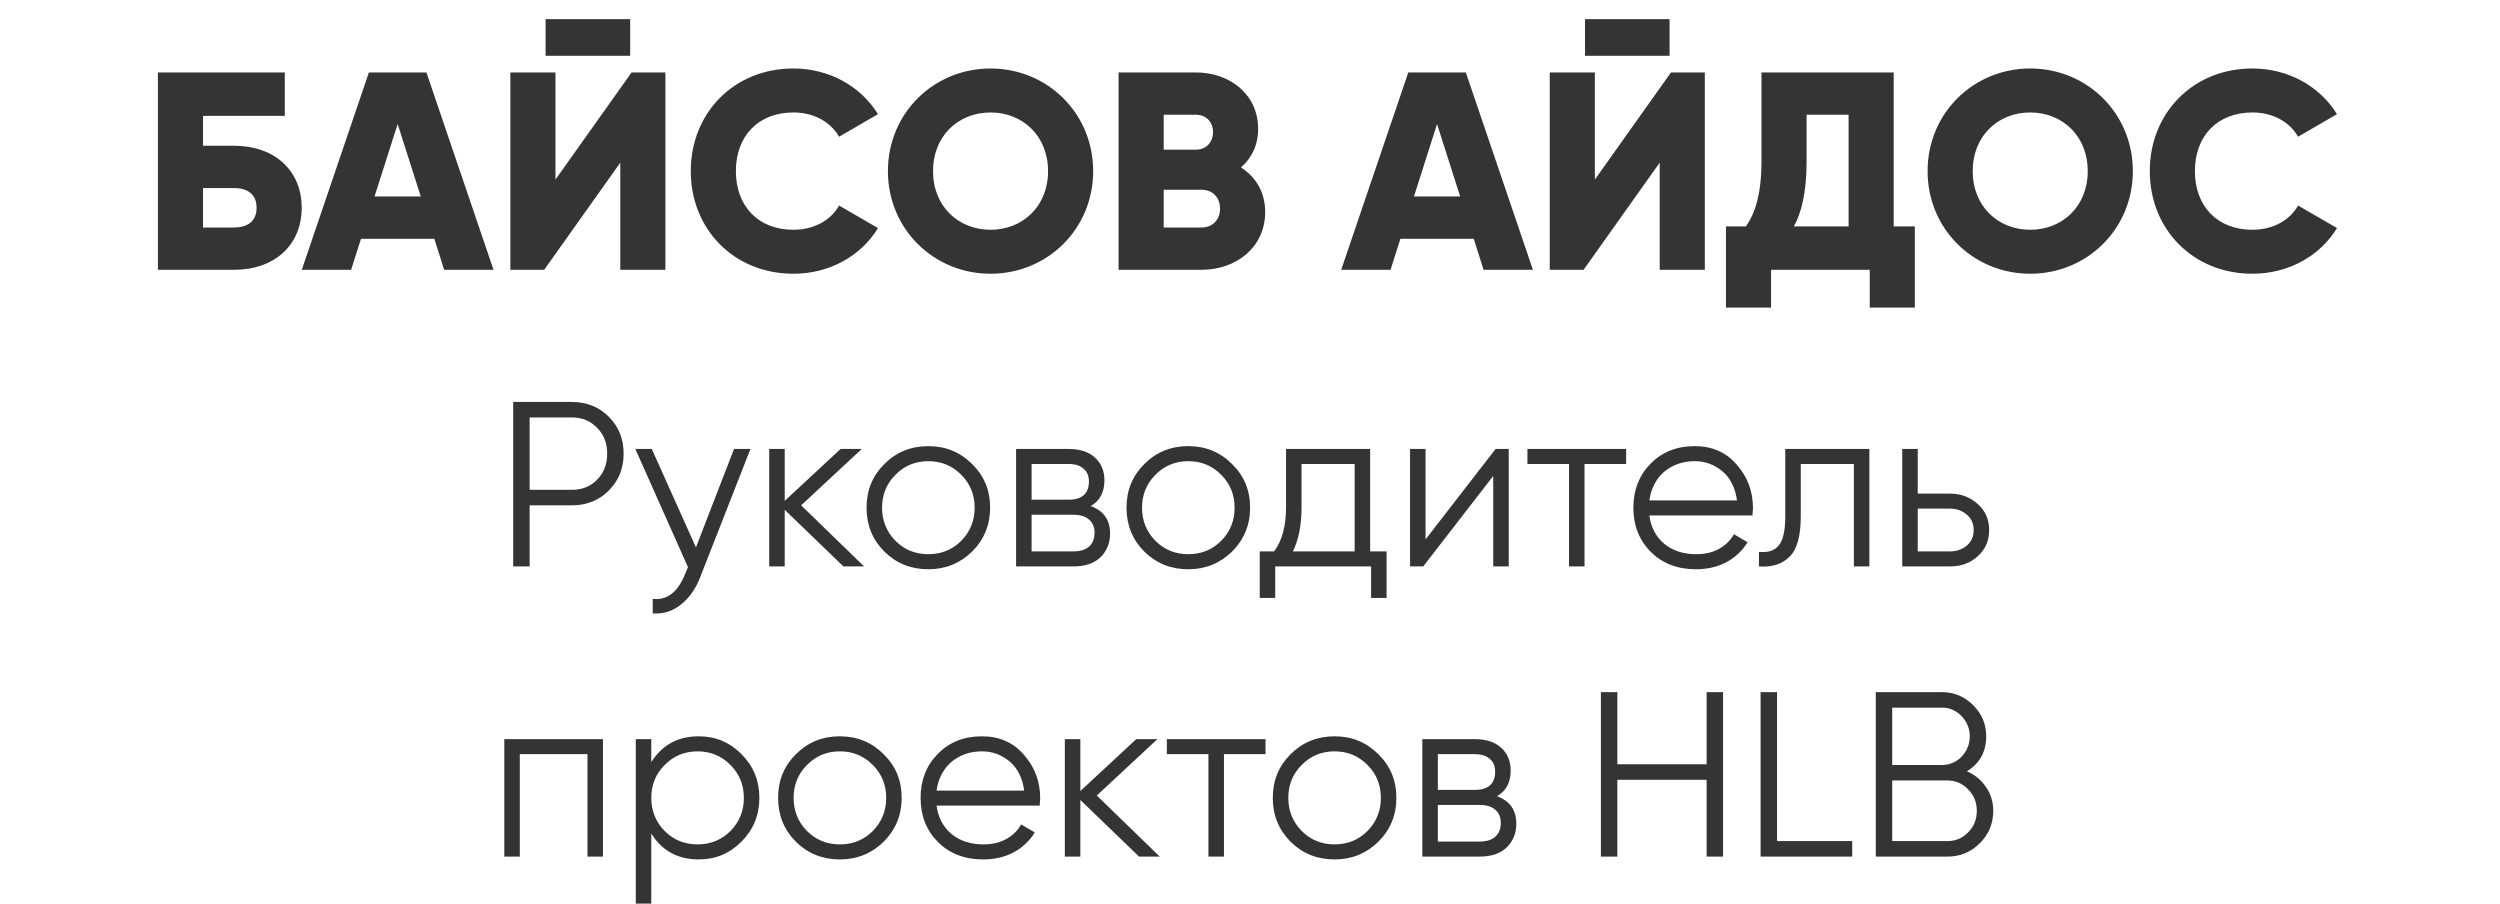
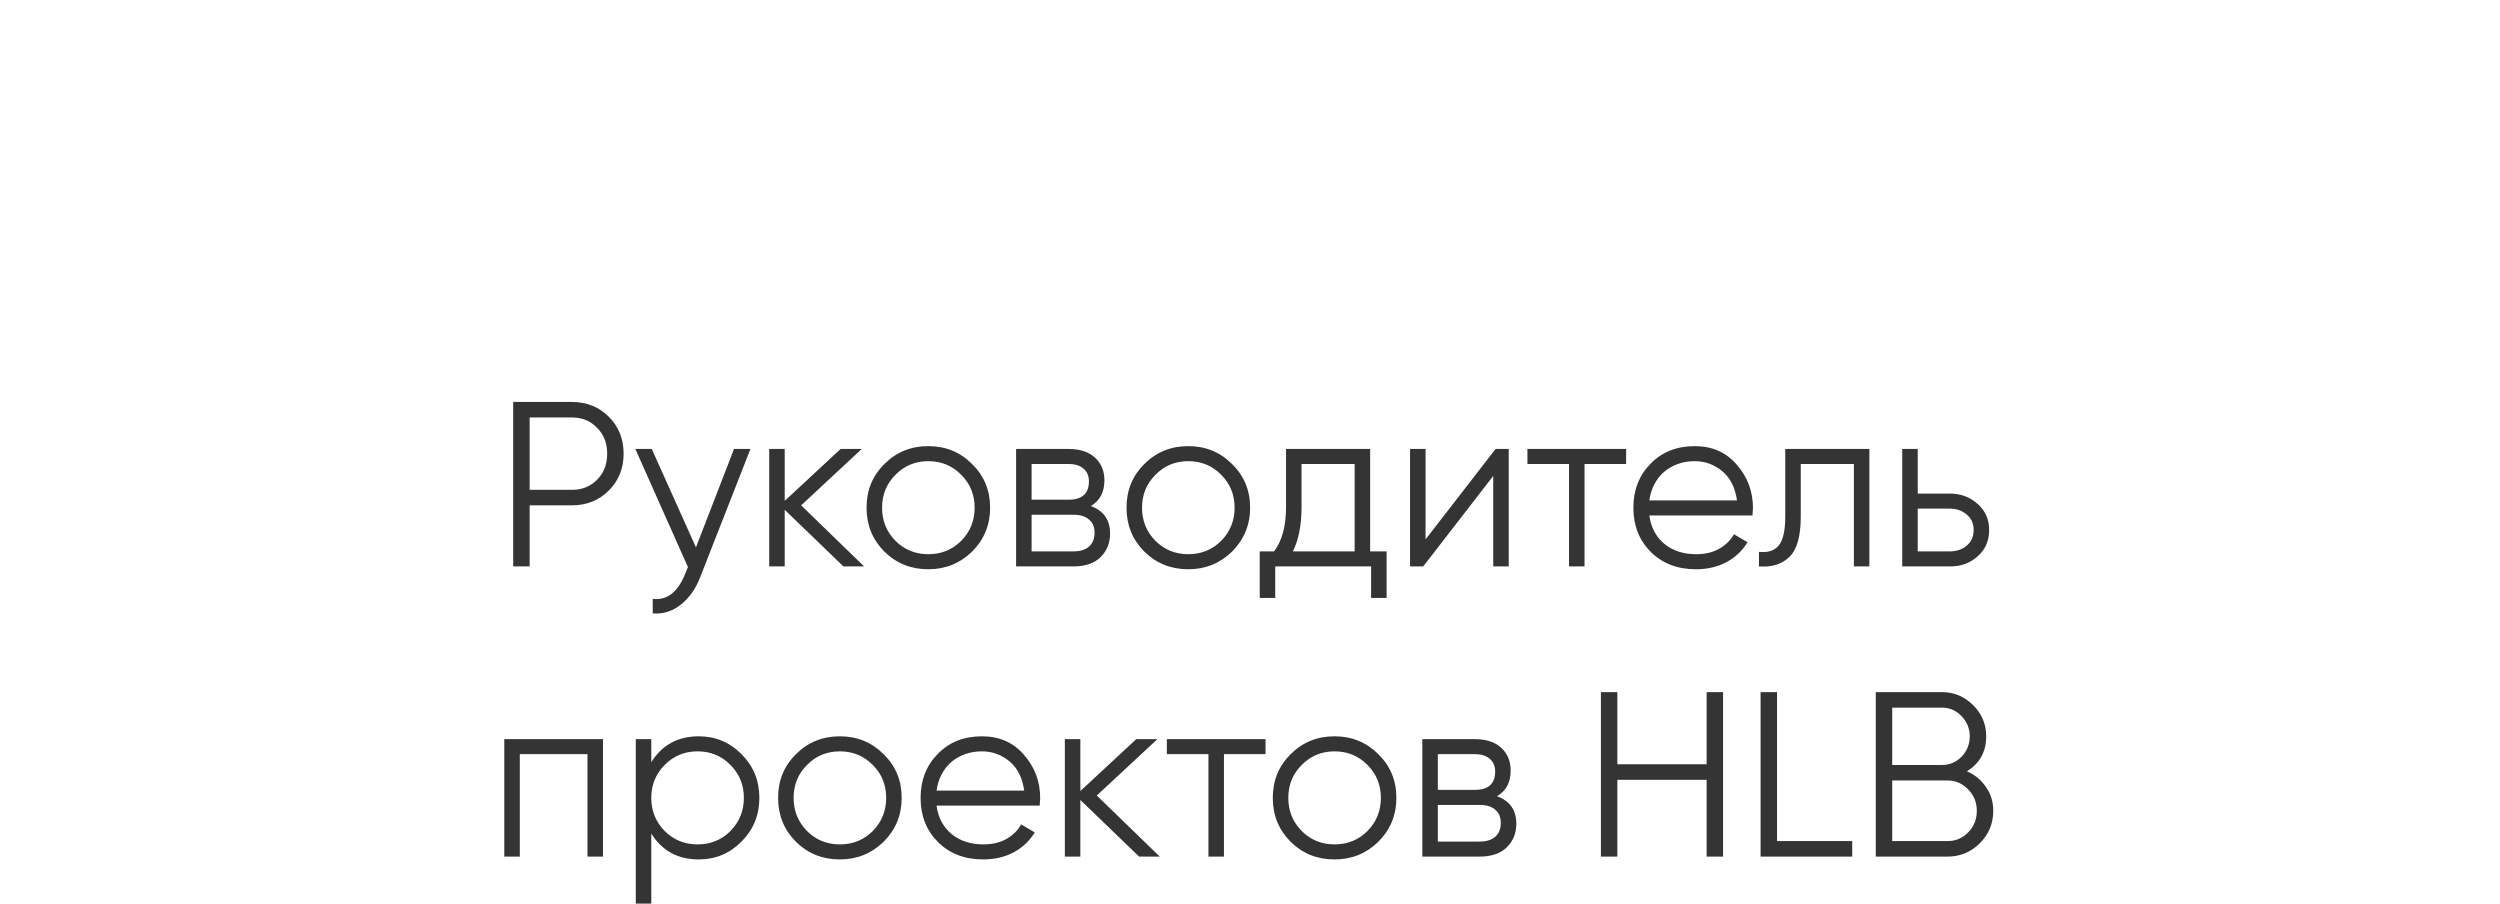
<svg xmlns="http://www.w3.org/2000/svg" width="224" height="81" viewBox="0 0 224 81" fill="none">
-   <path d="M20.969 13.058C24.582 13.058 27.032 15.256 27.032 18.616C27.032 21.976 24.582 24.174 20.969 24.174H14.149V6.49H25.517V10.38H18.191V13.058H20.969ZM20.969 20.384C22.081 20.384 22.99 19.904 22.99 18.616C22.99 17.328 22.081 16.848 20.969 16.848H18.191V20.384H20.969ZM39.798 24.174L38.914 21.395H32.346L31.461 24.174H27.04L33.053 6.49H38.206L44.219 24.174H39.798ZM33.558 17.606H37.701L35.63 11.113L33.558 17.606ZM48.885 5V1.715H56.463V5H48.885ZM55.579 24.174V14.574L48.758 24.174H45.727V6.49H49.769V16.09L56.59 6.49H59.621V24.174H55.579ZM71.088 24.527C65.758 24.527 61.893 20.536 61.893 15.332C61.893 10.128 65.758 6.136 71.088 6.136C74.297 6.136 77.126 7.728 78.667 10.229L75.181 12.25C74.398 10.886 72.882 10.077 71.088 10.077C67.956 10.077 65.935 12.174 65.935 15.332C65.935 18.49 67.956 20.587 71.088 20.587C72.882 20.587 74.423 19.778 75.181 18.414L78.667 20.435C77.151 22.936 74.322 24.527 71.088 24.527ZM88.752 24.527C83.674 24.527 79.557 20.536 79.557 15.332C79.557 10.128 83.674 6.136 88.752 6.136C93.83 6.136 97.948 10.128 97.948 15.332C97.948 20.536 93.83 24.527 88.752 24.527ZM88.752 20.587C91.632 20.587 93.906 18.49 93.906 15.332C93.906 12.174 91.632 10.077 88.752 10.077C85.872 10.077 83.599 12.174 83.599 15.332C83.599 18.49 85.872 20.587 88.752 20.587ZM111.188 15.004C112.501 15.837 113.36 17.201 113.36 18.995C113.36 22.128 110.809 24.174 107.651 24.174H100.224V6.49H107.146C110.228 6.49 112.729 8.486 112.729 11.543C112.729 13.008 112.148 14.17 111.188 15.004ZM107.146 10.28H104.266V13.412H107.146C108.055 13.412 108.687 12.755 108.687 11.846C108.687 10.936 108.08 10.28 107.146 10.28ZM107.651 20.384C108.661 20.384 109.318 19.677 109.318 18.692C109.318 17.707 108.661 16.999 107.651 16.999H104.266V20.384H107.651ZM132.929 24.174L132.045 21.395H125.476L124.592 24.174H120.171L126.184 6.49H131.337L137.35 24.174H132.929ZM126.689 17.606H130.832L128.76 11.113L126.689 17.606ZM142.015 5V1.715H149.594V5H142.015ZM148.71 24.174V14.574L141.889 24.174H138.857V6.49H142.899V16.09L149.72 6.49H152.752V24.174H148.71ZM169.676 20.283H171.57V27.559H167.528V24.174H158.687V27.559H154.645V20.283H156.438C157.247 19.121 157.828 17.429 157.828 14.422V6.49H169.676V20.283ZM160.733 20.283H165.634V10.28H161.87V14.473C161.87 17.378 161.364 19.147 160.733 20.283ZM181.908 24.527C176.83 24.527 172.712 20.536 172.712 15.332C172.712 10.128 176.83 6.136 181.908 6.136C186.986 6.136 191.103 10.128 191.103 15.332C191.103 20.536 186.986 24.527 181.908 24.527ZM181.908 20.587C184.788 20.587 187.061 18.49 187.061 15.332C187.061 12.174 184.788 10.077 181.908 10.077C179.028 10.077 176.754 12.174 176.754 15.332C176.754 18.49 179.028 20.587 181.908 20.587ZM201.817 24.527C196.486 24.527 192.621 20.536 192.621 15.332C192.621 10.128 196.486 6.136 201.817 6.136C205.025 6.136 207.855 7.728 209.396 10.229L205.909 12.25C205.126 10.886 203.61 10.077 201.817 10.077C198.684 10.077 196.663 12.174 196.663 15.332C196.663 18.49 198.684 20.587 201.817 20.587C203.61 20.587 205.151 19.778 205.909 18.414L209.396 20.435C207.88 22.936 205.05 24.527 201.817 24.527Z" fill="#343434" />
-   <path d="M51.245 36.016C52.564 36.016 53.666 36.458 54.55 37.342C55.434 38.226 55.876 39.328 55.876 40.647C55.876 41.966 55.434 43.068 54.55 43.952C53.666 44.836 52.564 45.278 51.245 45.278H47.456V50.752H45.982V36.016H51.245ZM51.245 43.889C52.157 43.889 52.908 43.587 53.498 42.984C54.101 42.38 54.403 41.601 54.403 40.647C54.403 39.707 54.101 38.935 53.498 38.331C52.908 37.714 52.157 37.405 51.245 37.405H47.456V43.889H51.245ZM65.768 40.226H67.241L62.736 51.72C62.329 52.773 61.747 53.594 60.989 54.183C60.245 54.773 59.41 55.032 58.484 54.962V53.657C59.747 53.812 60.708 53.082 61.368 51.468L61.641 50.815L56.926 40.226H58.399L62.357 49.047L65.768 40.226ZM77.425 50.752H75.573L70.31 45.678V50.752H68.921V40.226H70.31V44.878L75.32 40.226H77.215L71.784 45.278L77.425 50.752ZM87.096 49.426C86.015 50.478 84.71 51.005 83.18 51.005C81.622 51.005 80.31 50.478 79.243 49.426C78.176 48.359 77.643 47.047 77.643 45.489C77.643 43.931 78.176 42.626 79.243 41.573C80.31 40.507 81.622 39.973 83.18 39.973C84.724 39.973 86.029 40.507 87.096 41.573C88.176 42.626 88.716 43.931 88.716 45.489C88.716 47.033 88.176 48.345 87.096 49.426ZM80.233 48.457C81.032 49.257 82.015 49.657 83.18 49.657C84.345 49.657 85.327 49.257 86.127 48.457C86.927 47.643 87.327 46.654 87.327 45.489C87.327 44.324 86.927 43.342 86.127 42.542C85.327 41.728 84.345 41.321 83.18 41.321C82.015 41.321 81.032 41.728 80.233 42.542C79.433 43.342 79.033 44.324 79.033 45.489C79.033 46.654 79.433 47.643 80.233 48.457ZM97.736 45.342C98.887 45.763 99.463 46.584 99.463 47.805C99.463 48.661 99.175 49.37 98.599 49.931C98.038 50.478 97.224 50.752 96.157 50.752H91.042V40.226H95.736C96.761 40.226 97.554 40.486 98.115 41.005C98.677 41.524 98.957 42.205 98.957 43.047C98.957 44.099 98.55 44.864 97.736 45.342ZM92.431 41.573V44.773H95.736C96.957 44.773 97.568 44.226 97.568 43.131C97.568 42.64 97.406 42.261 97.084 41.994C96.775 41.714 96.326 41.573 95.736 41.573H92.431ZM96.157 49.405C96.789 49.405 97.266 49.257 97.589 48.962C97.912 48.668 98.073 48.254 98.073 47.721C98.073 47.229 97.912 46.843 97.589 46.563C97.266 46.268 96.789 46.12 96.157 46.12H92.431V49.405H96.157ZM110.388 49.426C109.308 50.478 108.003 51.005 106.473 51.005C104.915 51.005 103.603 50.478 102.536 49.426C101.469 48.359 100.936 47.047 100.936 45.489C100.936 43.931 101.469 42.626 102.536 41.573C103.603 40.507 104.915 39.973 106.473 39.973C108.017 39.973 109.322 40.507 110.388 41.573C111.469 42.626 112.01 43.931 112.01 45.489C112.01 47.033 111.469 48.345 110.388 49.426ZM103.526 48.457C104.325 49.257 105.308 49.657 106.473 49.657C107.638 49.657 108.62 49.257 109.42 48.457C110.22 47.643 110.62 46.654 110.62 45.489C110.62 44.324 110.22 43.342 109.42 42.542C108.62 41.728 107.638 41.321 106.473 41.321C105.308 41.321 104.325 41.728 103.526 42.542C102.726 43.342 102.326 44.324 102.326 45.489C102.326 46.654 102.726 47.643 103.526 48.457ZM122.765 49.405H124.239V53.573H122.85V50.752H114.26V53.573H112.871V49.405H114.155C114.871 48.464 115.229 47.138 115.229 45.426V40.226H122.765V49.405ZM121.376 49.405V41.573H116.618V45.426C116.618 47.054 116.358 48.38 115.839 49.405H121.376ZM134.004 40.226H135.183V50.752H133.793V42.647L127.52 50.752H126.341V40.226H127.73V48.331L134.004 40.226ZM145.7 40.226V41.573H141.974V50.752H140.584V41.573H136.858V40.226H145.7ZM151.845 39.973C153.417 39.973 154.673 40.528 155.613 41.636C156.582 42.731 157.066 44.029 157.066 45.531C157.066 45.601 157.059 45.692 157.045 45.805C157.045 45.917 157.038 46.043 157.024 46.184H147.782C147.922 47.25 148.371 48.099 149.129 48.731C149.887 49.349 150.834 49.657 151.971 49.657C152.771 49.657 153.459 49.496 154.034 49.173C154.624 48.836 155.066 48.401 155.361 47.868L156.582 48.584C156.118 49.342 155.487 49.938 154.687 50.373C153.887 50.794 152.975 51.005 151.95 51.005C150.294 51.005 148.947 50.485 147.908 49.447C146.87 48.408 146.35 47.089 146.35 45.489C146.35 43.903 146.862 42.591 147.887 41.552C148.912 40.5 150.231 39.973 151.845 39.973ZM151.845 41.321C151.297 41.321 150.792 41.405 150.329 41.573C149.866 41.742 149.452 41.98 149.087 42.289C148.736 42.598 148.448 42.97 148.224 43.405C147.999 43.84 147.852 44.317 147.782 44.836H155.634C155.48 43.714 155.052 42.85 154.35 42.247C153.62 41.629 152.785 41.321 151.845 41.321ZM167.496 40.226V50.752H166.107V41.573H161.349V46.268C161.349 48.036 161.012 49.243 160.338 49.889C159.679 50.548 158.766 50.836 157.602 50.752V49.447C158.402 49.531 158.991 49.342 159.37 48.878C159.763 48.415 159.959 47.545 159.959 46.268V40.226H167.496ZM174.713 44.226C175.681 44.226 176.509 44.535 177.197 45.152C177.885 45.756 178.228 46.535 178.228 47.489C178.228 48.457 177.885 49.243 177.197 49.847C176.537 50.45 175.709 50.752 174.713 50.752H170.439V40.226H171.829V44.226H174.713ZM174.713 49.405C175.302 49.405 175.8 49.236 176.207 48.899C176.629 48.548 176.839 48.078 176.839 47.489C176.839 46.899 176.629 46.436 176.207 46.099C175.8 45.749 175.302 45.573 174.713 45.573H171.829V49.405H174.713ZM54.027 66.226V76.752H52.638V67.573H46.575V76.752H45.185V66.226H54.027ZM62.608 65.973C64.109 65.973 65.386 66.507 66.439 67.573C67.506 68.64 68.039 69.945 68.039 71.489C68.039 73.033 67.506 74.338 66.439 75.405C65.386 76.471 64.109 77.005 62.608 77.005C60.741 77.005 59.324 76.233 58.355 74.689V80.962H56.966V66.226H58.355V68.289C59.324 66.745 60.741 65.973 62.608 65.973ZM59.555 74.457C60.355 75.257 61.337 75.657 62.502 75.657C63.667 75.657 64.65 75.257 65.45 74.457C66.25 73.643 66.65 72.654 66.65 71.489C66.65 70.324 66.25 69.342 65.45 68.542C64.65 67.728 63.667 67.321 62.502 67.321C61.337 67.321 60.355 67.728 59.555 68.542C58.755 69.342 58.355 70.324 58.355 71.489C58.355 72.654 58.755 73.643 59.555 74.457ZM79.17 75.426C78.09 76.478 76.784 77.005 75.254 77.005C73.697 77.005 72.384 76.478 71.318 75.426C70.251 74.359 69.718 73.047 69.718 71.489C69.718 69.931 70.251 68.626 71.318 67.573C72.384 66.507 73.697 65.973 75.254 65.973C76.798 65.973 78.103 66.507 79.17 67.573C80.251 68.626 80.791 69.931 80.791 71.489C80.791 73.033 80.251 74.345 79.17 75.426ZM72.307 74.457C73.107 75.257 74.09 75.657 75.254 75.657C76.419 75.657 77.402 75.257 78.202 74.457C79.002 73.643 79.402 72.654 79.402 71.489C79.402 70.324 79.002 69.342 78.202 68.542C77.402 67.728 76.419 67.321 75.254 67.321C74.09 67.321 73.107 67.728 72.307 68.542C71.507 69.342 71.107 70.324 71.107 71.489C71.107 72.654 71.507 73.643 72.307 74.457ZM87.979 65.973C89.551 65.973 90.807 66.528 91.748 67.636C92.716 68.731 93.2 70.029 93.2 71.531C93.2 71.601 93.193 71.692 93.179 71.805C93.179 71.917 93.172 72.043 93.158 72.184H83.916C84.057 73.25 84.506 74.099 85.264 74.731C86.021 75.349 86.969 75.657 88.106 75.657C88.906 75.657 89.593 75.496 90.169 75.173C90.758 74.836 91.2 74.401 91.495 73.868L92.716 74.584C92.253 75.341 91.621 75.938 90.821 76.373C90.021 76.794 89.109 77.005 88.085 77.005C86.428 77.005 85.081 76.485 84.043 75.447C83.004 74.408 82.485 73.089 82.485 71.489C82.485 69.903 82.997 68.591 84.022 67.552C85.046 66.5 86.365 65.973 87.979 65.973ZM87.979 67.321C87.432 67.321 86.927 67.405 86.463 67.573C86 67.742 85.586 67.98 85.222 68.289C84.871 68.598 84.583 68.97 84.358 69.405C84.134 69.84 83.986 70.317 83.916 70.836H91.769C91.614 69.713 91.186 68.85 90.484 68.247C89.755 67.629 88.92 67.321 87.979 67.321ZM103.915 76.752H102.063L96.8 71.678V76.752H95.41V66.226H96.8V70.878L101.81 66.226H103.705L98.273 71.278L103.915 76.752ZM113.392 66.226V67.573H109.666V76.752H108.276V67.573H104.55V66.226H113.392ZM123.495 75.426C122.414 76.478 121.109 77.005 119.579 77.005C118.021 77.005 116.709 76.478 115.642 75.426C114.576 74.359 114.042 73.047 114.042 71.489C114.042 69.931 114.576 68.626 115.642 67.573C116.709 66.507 118.021 65.973 119.579 65.973C121.123 65.973 122.428 66.507 123.495 67.573C124.575 68.626 125.116 69.931 125.116 71.489C125.116 73.033 124.575 74.345 123.495 75.426ZM116.632 74.457C117.432 75.257 118.414 75.657 119.579 75.657C120.744 75.657 121.726 75.257 122.526 74.457C123.326 73.643 123.726 72.654 123.726 71.489C123.726 70.324 123.326 69.342 122.526 68.542C121.726 67.728 120.744 67.321 119.579 67.321C118.414 67.321 117.432 67.728 116.632 68.542C115.832 69.342 115.432 70.324 115.432 71.489C115.432 72.654 115.832 73.643 116.632 74.457ZM134.135 71.342C135.286 71.763 135.862 72.584 135.862 73.805C135.862 74.661 135.574 75.37 134.998 75.931C134.437 76.478 133.623 76.752 132.556 76.752H127.441V66.226H132.135C133.16 66.226 133.953 66.486 134.514 67.005C135.076 67.524 135.356 68.205 135.356 69.047C135.356 70.1 134.949 70.864 134.135 71.342ZM128.83 67.573V70.773H132.135C133.356 70.773 133.967 70.226 133.967 69.131C133.967 68.64 133.806 68.261 133.483 67.994C133.174 67.714 132.725 67.573 132.135 67.573H128.83ZM132.556 75.405C133.188 75.405 133.665 75.257 133.988 74.963C134.311 74.668 134.472 74.254 134.472 73.721C134.472 73.229 134.311 72.843 133.988 72.563C133.665 72.268 133.188 72.121 132.556 72.121H128.83V75.405H132.556ZM152.914 62.016H154.387V76.752H152.914V69.868H144.914V76.752H143.44V62.016H144.914V68.478H152.914V62.016ZM159.223 75.362H165.959V76.752H157.749V62.016H159.223V75.362ZM176.238 69.11C176.954 69.419 177.522 69.889 177.943 70.52C178.378 71.138 178.596 71.847 178.596 72.647C178.596 73.784 178.196 74.752 177.396 75.552C176.596 76.352 175.627 76.752 174.491 76.752H168.07V62.016H174.006C175.087 62.016 176.02 62.408 176.806 63.194C177.578 63.966 177.964 64.893 177.964 65.973C177.964 67.349 177.389 68.394 176.238 69.11ZM169.543 63.405V68.542H174.006C174.68 68.542 175.262 68.296 175.754 67.805C176.245 67.285 176.49 66.675 176.49 65.973C176.49 65.286 176.245 64.682 175.754 64.163C175.262 63.658 174.68 63.405 174.006 63.405H169.543ZM174.491 75.362C175.22 75.362 175.838 75.103 176.343 74.584C176.862 74.064 177.122 73.419 177.122 72.647C177.122 71.889 176.862 71.25 176.343 70.731C175.838 70.198 175.22 69.931 174.491 69.931H169.543V75.362H174.491Z" fill="#343434" />
+   <path d="M51.245 36.016C52.564 36.016 53.666 36.458 54.55 37.342C55.434 38.226 55.876 39.328 55.876 40.647C55.876 41.966 55.434 43.068 54.55 43.952C53.666 44.836 52.564 45.278 51.245 45.278H47.456V50.752H45.982V36.016H51.245ZM51.245 43.889C52.157 43.889 52.908 43.587 53.498 42.984C54.101 42.38 54.403 41.601 54.403 40.647C54.403 39.707 54.101 38.935 53.498 38.331C52.908 37.714 52.157 37.405 51.245 37.405H47.456V43.889H51.245ZM65.768 40.226H67.241L62.736 51.72C62.329 52.773 61.747 53.594 60.989 54.183C60.245 54.773 59.41 55.032 58.484 54.962V53.657C59.747 53.812 60.708 53.082 61.368 51.468L61.641 50.815L56.926 40.226H58.399L62.357 49.047L65.768 40.226ZM77.425 50.752H75.573L70.31 45.678V50.752H68.921V40.226H70.31V44.878L75.32 40.226H77.215L71.784 45.278L77.425 50.752ZM87.096 49.426C86.015 50.478 84.71 51.005 83.18 51.005C81.622 51.005 80.31 50.478 79.243 49.426C78.176 48.359 77.643 47.047 77.643 45.489C77.643 43.931 78.176 42.626 79.243 41.573C80.31 40.507 81.622 39.973 83.18 39.973C84.724 39.973 86.029 40.507 87.096 41.573C88.176 42.626 88.716 43.931 88.716 45.489C88.716 47.033 88.176 48.345 87.096 49.426ZM80.233 48.457C81.032 49.257 82.015 49.657 83.18 49.657C84.345 49.657 85.327 49.257 86.127 48.457C86.927 47.643 87.327 46.654 87.327 45.489C87.327 44.324 86.927 43.342 86.127 42.542C85.327 41.728 84.345 41.321 83.18 41.321C82.015 41.321 81.032 41.728 80.233 42.542C79.433 43.342 79.033 44.324 79.033 45.489C79.033 46.654 79.433 47.643 80.233 48.457ZM97.736 45.342C98.887 45.763 99.463 46.584 99.463 47.805C99.463 48.661 99.175 49.37 98.599 49.931C98.038 50.478 97.224 50.752 96.157 50.752H91.042V40.226H95.736C96.761 40.226 97.554 40.486 98.115 41.005C98.677 41.524 98.957 42.205 98.957 43.047C98.957 44.099 98.55 44.864 97.736 45.342ZM92.431 41.573V44.773H95.736C96.957 44.773 97.568 44.226 97.568 43.131C97.568 42.64 97.406 42.261 97.084 41.994C96.775 41.714 96.326 41.573 95.736 41.573H92.431ZM96.157 49.405C96.789 49.405 97.266 49.257 97.589 48.962C97.912 48.668 98.073 48.254 98.073 47.721C98.073 47.229 97.912 46.843 97.589 46.563C97.266 46.268 96.789 46.12 96.157 46.12H92.431V49.405H96.157ZM110.388 49.426C109.308 50.478 108.003 51.005 106.473 51.005C104.915 51.005 103.603 50.478 102.536 49.426C101.469 48.359 100.936 47.047 100.936 45.489C100.936 43.931 101.469 42.626 102.536 41.573C103.603 40.507 104.915 39.973 106.473 39.973C108.017 39.973 109.322 40.507 110.388 41.573C111.469 42.626 112.01 43.931 112.01 45.489C112.01 47.033 111.469 48.345 110.388 49.426ZM103.526 48.457C104.325 49.257 105.308 49.657 106.473 49.657C107.638 49.657 108.62 49.257 109.42 48.457C110.22 47.643 110.62 46.654 110.62 45.489C110.62 44.324 110.22 43.342 109.42 42.542C108.62 41.728 107.638 41.321 106.473 41.321C105.308 41.321 104.325 41.728 103.526 42.542C102.726 43.342 102.326 44.324 102.326 45.489C102.326 46.654 102.726 47.643 103.526 48.457ZM122.765 49.405H124.239V53.573H122.85V50.752H114.26V53.573H112.871V49.405H114.155C114.871 48.464 115.229 47.138 115.229 45.426V40.226H122.765V49.405ZM121.376 49.405V41.573H116.618V45.426C116.618 47.054 116.358 48.38 115.839 49.405H121.376ZM134.004 40.226H135.183V50.752H133.793V42.647L127.52 50.752H126.341V40.226H127.73V48.331L134.004 40.226ZM145.7 40.226V41.573H141.974V50.752H140.584V41.573H136.858V40.226H145.7ZM151.845 39.973C153.417 39.973 154.673 40.528 155.613 41.636C156.582 42.731 157.066 44.029 157.066 45.531C157.066 45.601 157.059 45.692 157.045 45.805C157.045 45.917 157.038 46.043 157.024 46.184H147.782C147.922 47.25 148.371 48.099 149.129 48.731C149.887 49.349 150.834 49.657 151.971 49.657C152.771 49.657 153.459 49.496 154.034 49.173C154.624 48.836 155.066 48.401 155.361 47.868L156.582 48.584C156.118 49.342 155.487 49.938 154.687 50.373C153.887 50.794 152.975 51.005 151.95 51.005C150.294 51.005 148.947 50.485 147.908 49.447C146.87 48.408 146.35 47.089 146.35 45.489C146.35 43.903 146.862 42.591 147.887 41.552C148.912 40.5 150.231 39.973 151.845 39.973ZM151.845 41.321C151.297 41.321 150.792 41.405 150.329 41.573C149.866 41.742 149.452 41.98 149.087 42.289C148.736 42.598 148.448 42.97 148.224 43.405C147.999 43.84 147.852 44.317 147.782 44.836H155.634C155.48 43.714 155.052 42.85 154.35 42.247C153.62 41.629 152.785 41.321 151.845 41.321ZM167.496 40.226V50.752H166.107V41.573H161.349V46.268C161.349 48.036 161.012 49.243 160.338 49.889C159.679 50.548 158.766 50.836 157.602 50.752V49.447C158.402 49.531 158.991 49.342 159.37 48.878C159.763 48.415 159.959 47.545 159.959 46.268V40.226H167.496ZM174.713 44.226C175.681 44.226 176.509 44.535 177.197 45.152C177.885 45.756 178.228 46.535 178.228 47.489C178.228 48.457 177.885 49.243 177.197 49.847C176.537 50.45 175.709 50.752 174.713 50.752H170.439V40.226H171.829V44.226H174.713ZM174.713 49.405C175.302 49.405 175.8 49.236 176.207 48.899C176.629 48.548 176.839 48.078 176.839 47.489C176.839 46.899 176.629 46.436 176.207 46.099C175.8 45.749 175.302 45.573 174.713 45.573H171.829V49.405H174.713ZM54.027 66.226V76.752H52.638V67.573H46.575V76.752H45.185V66.226H54.027ZM62.608 65.973C64.109 65.973 65.386 66.507 66.439 67.573C67.506 68.64 68.039 69.945 68.039 71.489C68.039 73.033 67.506 74.338 66.439 75.405C65.386 76.471 64.109 77.005 62.608 77.005C60.741 77.005 59.324 76.233 58.355 74.689V80.962H56.966V66.226H58.355V68.289C59.324 66.745 60.741 65.973 62.608 65.973ZM59.555 74.457C60.355 75.257 61.337 75.657 62.502 75.657C63.667 75.657 64.65 75.257 65.45 74.457C66.25 73.643 66.65 72.654 66.65 71.489C66.65 70.324 66.25 69.342 65.45 68.542C64.65 67.728 63.667 67.321 62.502 67.321C61.337 67.321 60.355 67.728 59.555 68.542C58.755 69.342 58.355 70.324 58.355 71.489C58.355 72.654 58.755 73.643 59.555 74.457ZM79.17 75.426C78.09 76.478 76.784 77.005 75.254 77.005C73.697 77.005 72.384 76.478 71.318 75.426C70.251 74.359 69.718 73.047 69.718 71.489C69.718 69.931 70.251 68.626 71.318 67.573C72.384 66.507 73.697 65.973 75.254 65.973C76.798 65.973 78.103 66.507 79.17 67.573C80.251 68.626 80.791 69.931 80.791 71.489C80.791 73.033 80.251 74.345 79.17 75.426ZM72.307 74.457C73.107 75.257 74.09 75.657 75.254 75.657C76.419 75.657 77.402 75.257 78.202 74.457C79.002 73.643 79.402 72.654 79.402 71.489C79.402 70.324 79.002 69.342 78.202 68.542C77.402 67.728 76.419 67.321 75.254 67.321C74.09 67.321 73.107 67.728 72.307 68.542C71.507 69.342 71.107 70.324 71.107 71.489C71.107 72.654 71.507 73.643 72.307 74.457ZM87.979 65.973C89.551 65.973 90.807 66.528 91.748 67.636C92.716 68.731 93.2 70.029 93.2 71.531C93.2 71.601 93.193 71.692 93.179 71.805C93.179 71.917 93.172 72.043 93.158 72.184H83.916C84.057 73.25 84.506 74.099 85.264 74.731C86.021 75.349 86.969 75.657 88.106 75.657C88.906 75.657 89.593 75.496 90.169 75.173C90.758 74.836 91.2 74.401 91.495 73.868L92.716 74.584C92.253 75.341 91.621 75.938 90.821 76.373C90.021 76.794 89.109 77.005 88.085 77.005C86.428 77.005 85.081 76.485 84.043 75.447C83.004 74.408 82.485 73.089 82.485 71.489C82.485 69.903 82.997 68.591 84.022 67.552C85.046 66.5 86.365 65.973 87.979 65.973ZM87.979 67.321C87.432 67.321 86.927 67.405 86.463 67.573C86 67.742 85.586 67.98 85.222 68.289C84.871 68.598 84.583 68.97 84.358 69.405C84.134 69.84 83.986 70.317 83.916 70.836H91.769C91.614 69.713 91.186 68.85 90.484 68.247C89.755 67.629 88.92 67.321 87.979 67.321ZM103.915 76.752H102.063L96.8 71.678V76.752H95.41V66.226H96.8V70.878L101.81 66.226H103.705L98.273 71.278L103.915 76.752ZM113.392 66.226V67.573H109.666V76.752H108.276V67.573H104.55V66.226H113.392ZM123.495 75.426C122.414 76.478 121.109 77.005 119.579 77.005C118.021 77.005 116.709 76.478 115.642 75.426C114.576 74.359 114.042 73.047 114.042 71.489C114.042 69.931 114.576 68.626 115.642 67.573C116.709 66.507 118.021 65.973 119.579 65.973C121.123 65.973 122.428 66.507 123.495 67.573C124.575 68.626 125.116 69.931 125.116 71.489C125.116 73.033 124.575 74.345 123.495 75.426ZM116.632 74.457C117.432 75.257 118.414 75.657 119.579 75.657C120.744 75.657 121.726 75.257 122.526 74.457C123.326 73.643 123.726 72.654 123.726 71.489C123.726 70.324 123.326 69.342 122.526 68.542C121.726 67.728 120.744 67.321 119.579 67.321C118.414 67.321 117.432 67.728 116.632 68.542C115.832 69.342 115.432 70.324 115.432 71.489C115.432 72.654 115.832 73.643 116.632 74.457ZM134.135 71.342C135.286 71.763 135.862 72.584 135.862 73.805C135.862 74.661 135.574 75.37 134.998 75.931C134.437 76.478 133.623 76.752 132.556 76.752H127.441V66.226H132.135C133.16 66.226 133.953 66.486 134.514 67.005C135.076 67.524 135.356 68.205 135.356 69.047C135.356 70.1 134.949 70.864 134.135 71.342ZM128.83 67.573V70.773H132.135C133.356 70.773 133.967 70.226 133.967 69.131C133.967 68.64 133.806 68.261 133.483 67.994C133.174 67.714 132.725 67.573 132.135 67.573H128.83ZM132.556 75.405C133.188 75.405 133.665 75.257 133.988 74.963C134.311 74.668 134.472 74.254 134.472 73.721C134.472 73.229 134.311 72.843 133.988 72.563C133.665 72.268 133.188 72.121 132.556 72.121H128.83V75.405H132.556ZM152.914 62.016H154.387V76.752H152.914V69.868H144.914V76.752H143.44V62.016H144.914V68.478H152.914V62.016ZM159.223 75.362H165.959V76.752H157.749V62.016H159.223ZM176.238 69.11C176.954 69.419 177.522 69.889 177.943 70.52C178.378 71.138 178.596 71.847 178.596 72.647C178.596 73.784 178.196 74.752 177.396 75.552C176.596 76.352 175.627 76.752 174.491 76.752H168.07V62.016H174.006C175.087 62.016 176.02 62.408 176.806 63.194C177.578 63.966 177.964 64.893 177.964 65.973C177.964 67.349 177.389 68.394 176.238 69.11ZM169.543 63.405V68.542H174.006C174.68 68.542 175.262 68.296 175.754 67.805C176.245 67.285 176.49 66.675 176.49 65.973C176.49 65.286 176.245 64.682 175.754 64.163C175.262 63.658 174.68 63.405 174.006 63.405H169.543ZM174.491 75.362C175.22 75.362 175.838 75.103 176.343 74.584C176.862 74.064 177.122 73.419 177.122 72.647C177.122 71.889 176.862 71.25 176.343 70.731C175.838 70.198 175.22 69.931 174.491 69.931H169.543V75.362H174.491Z" fill="#343434" />
</svg>